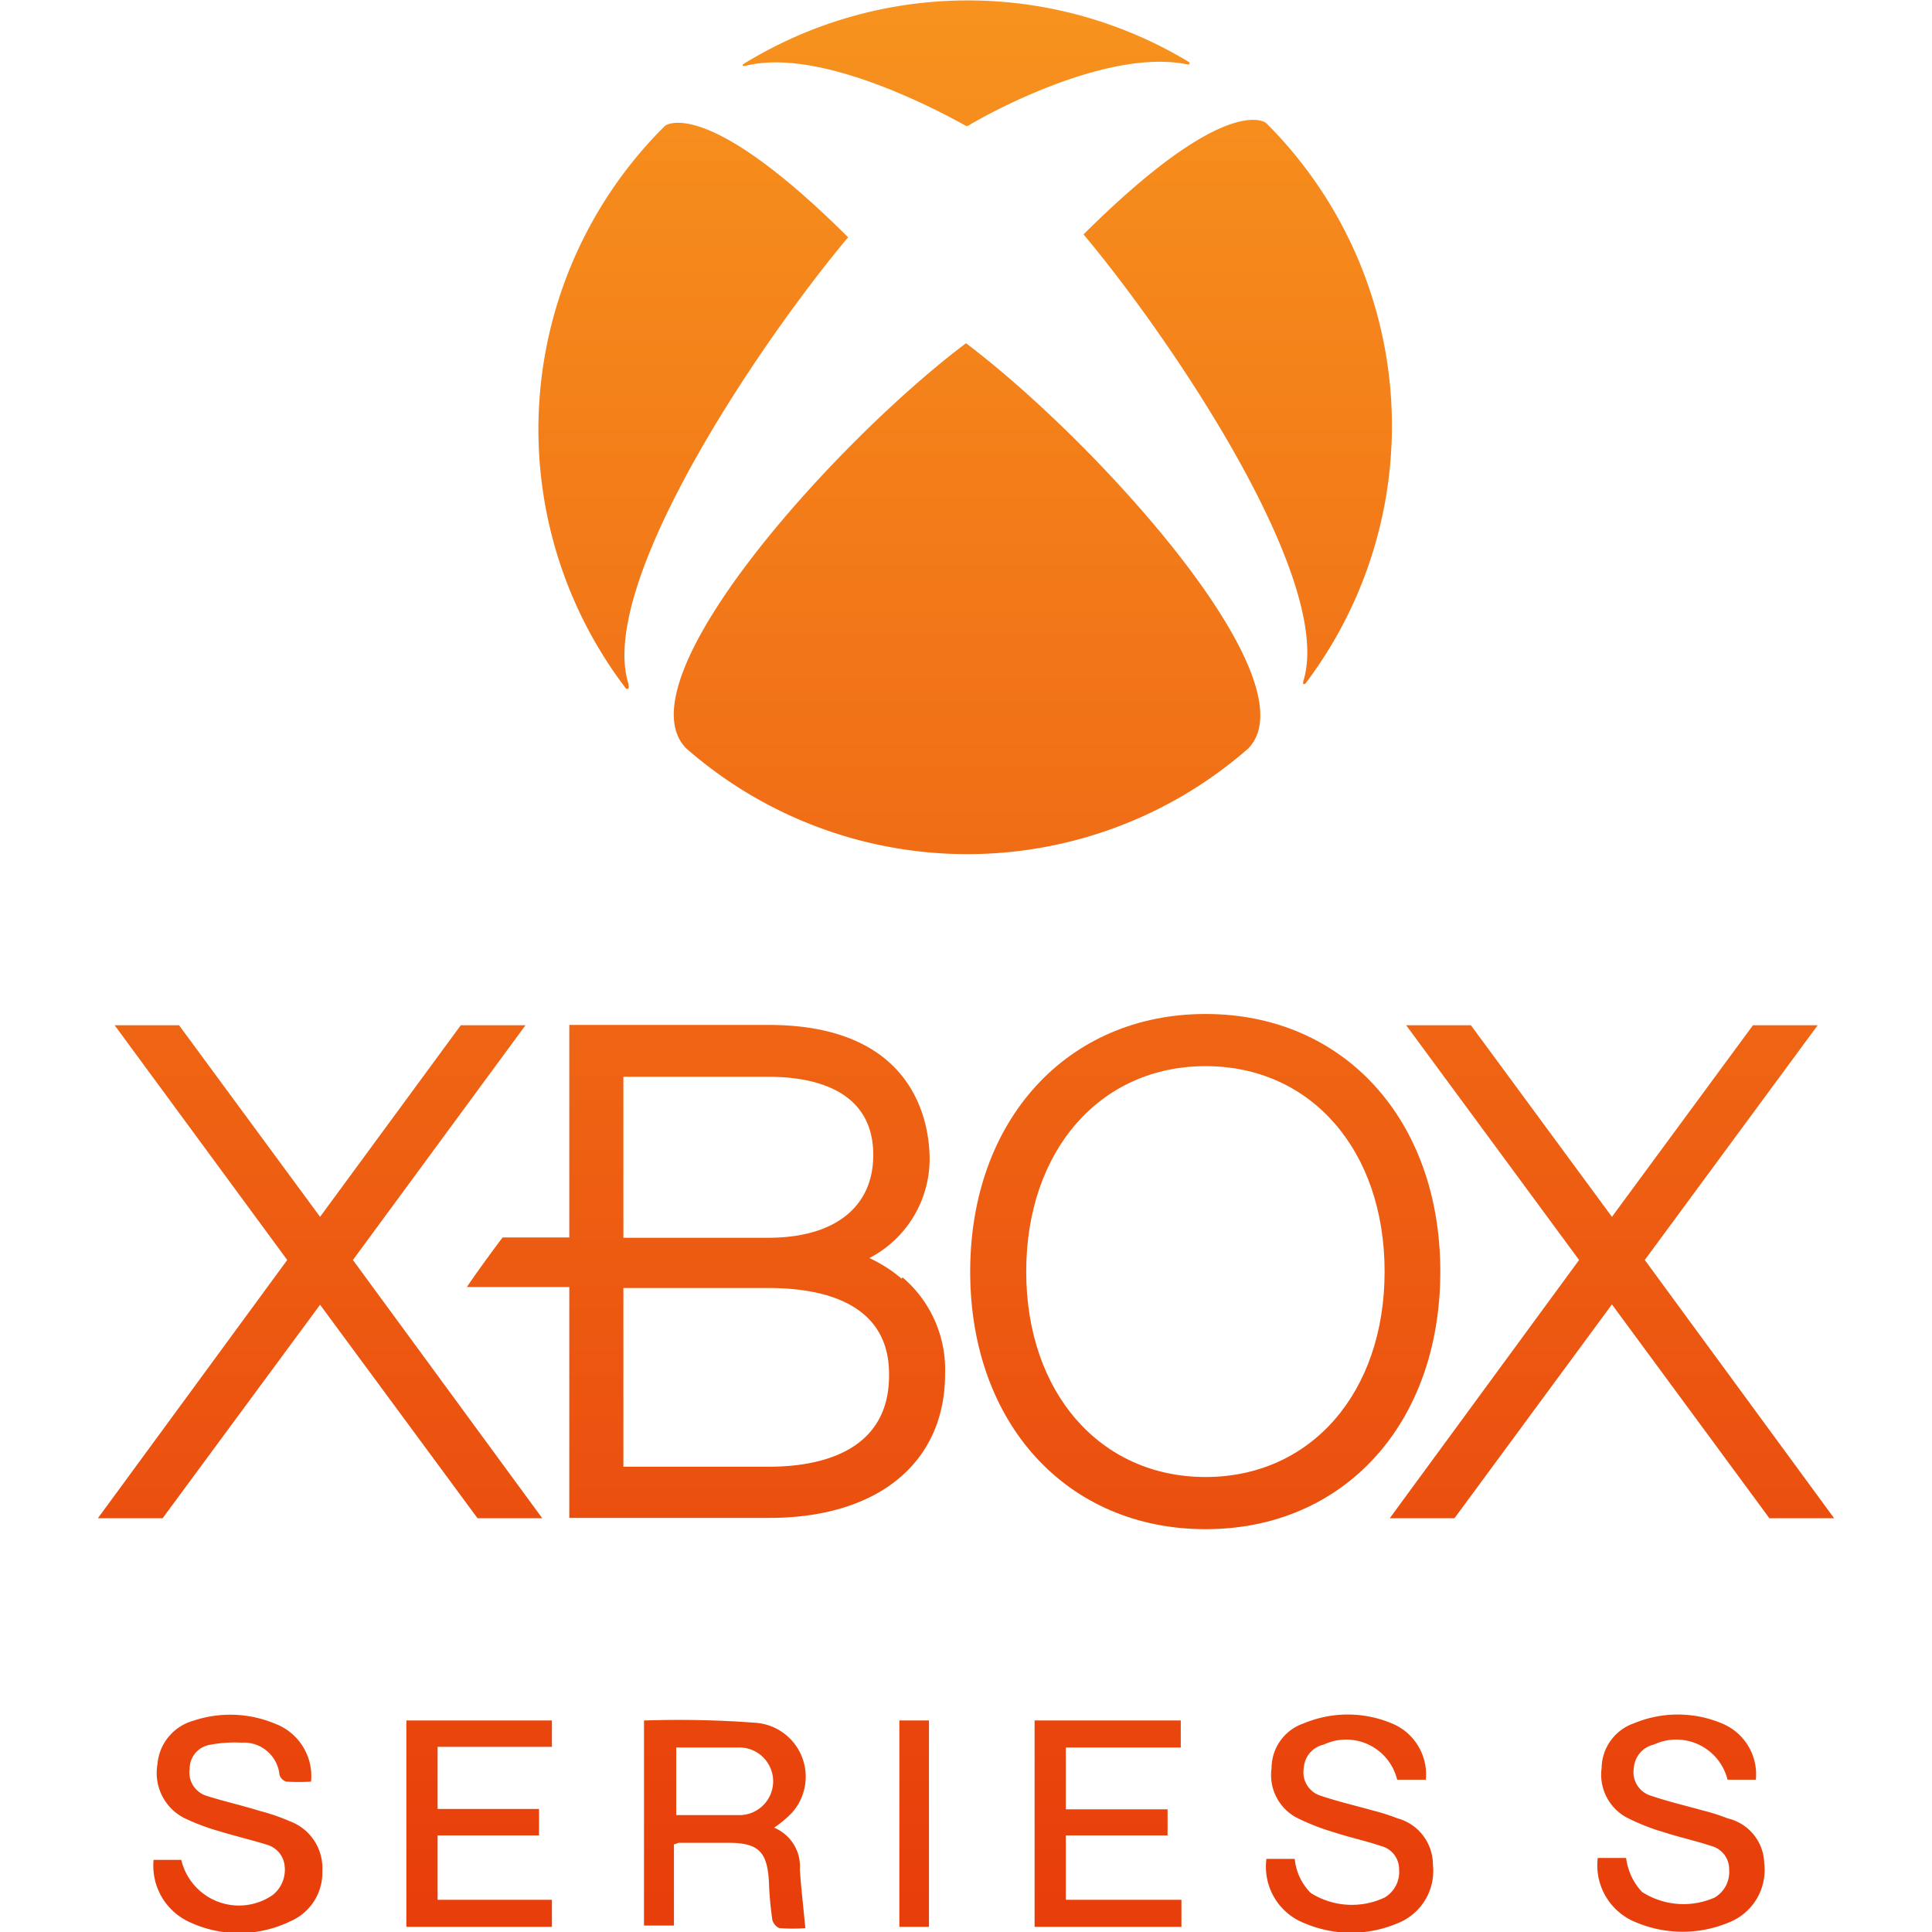
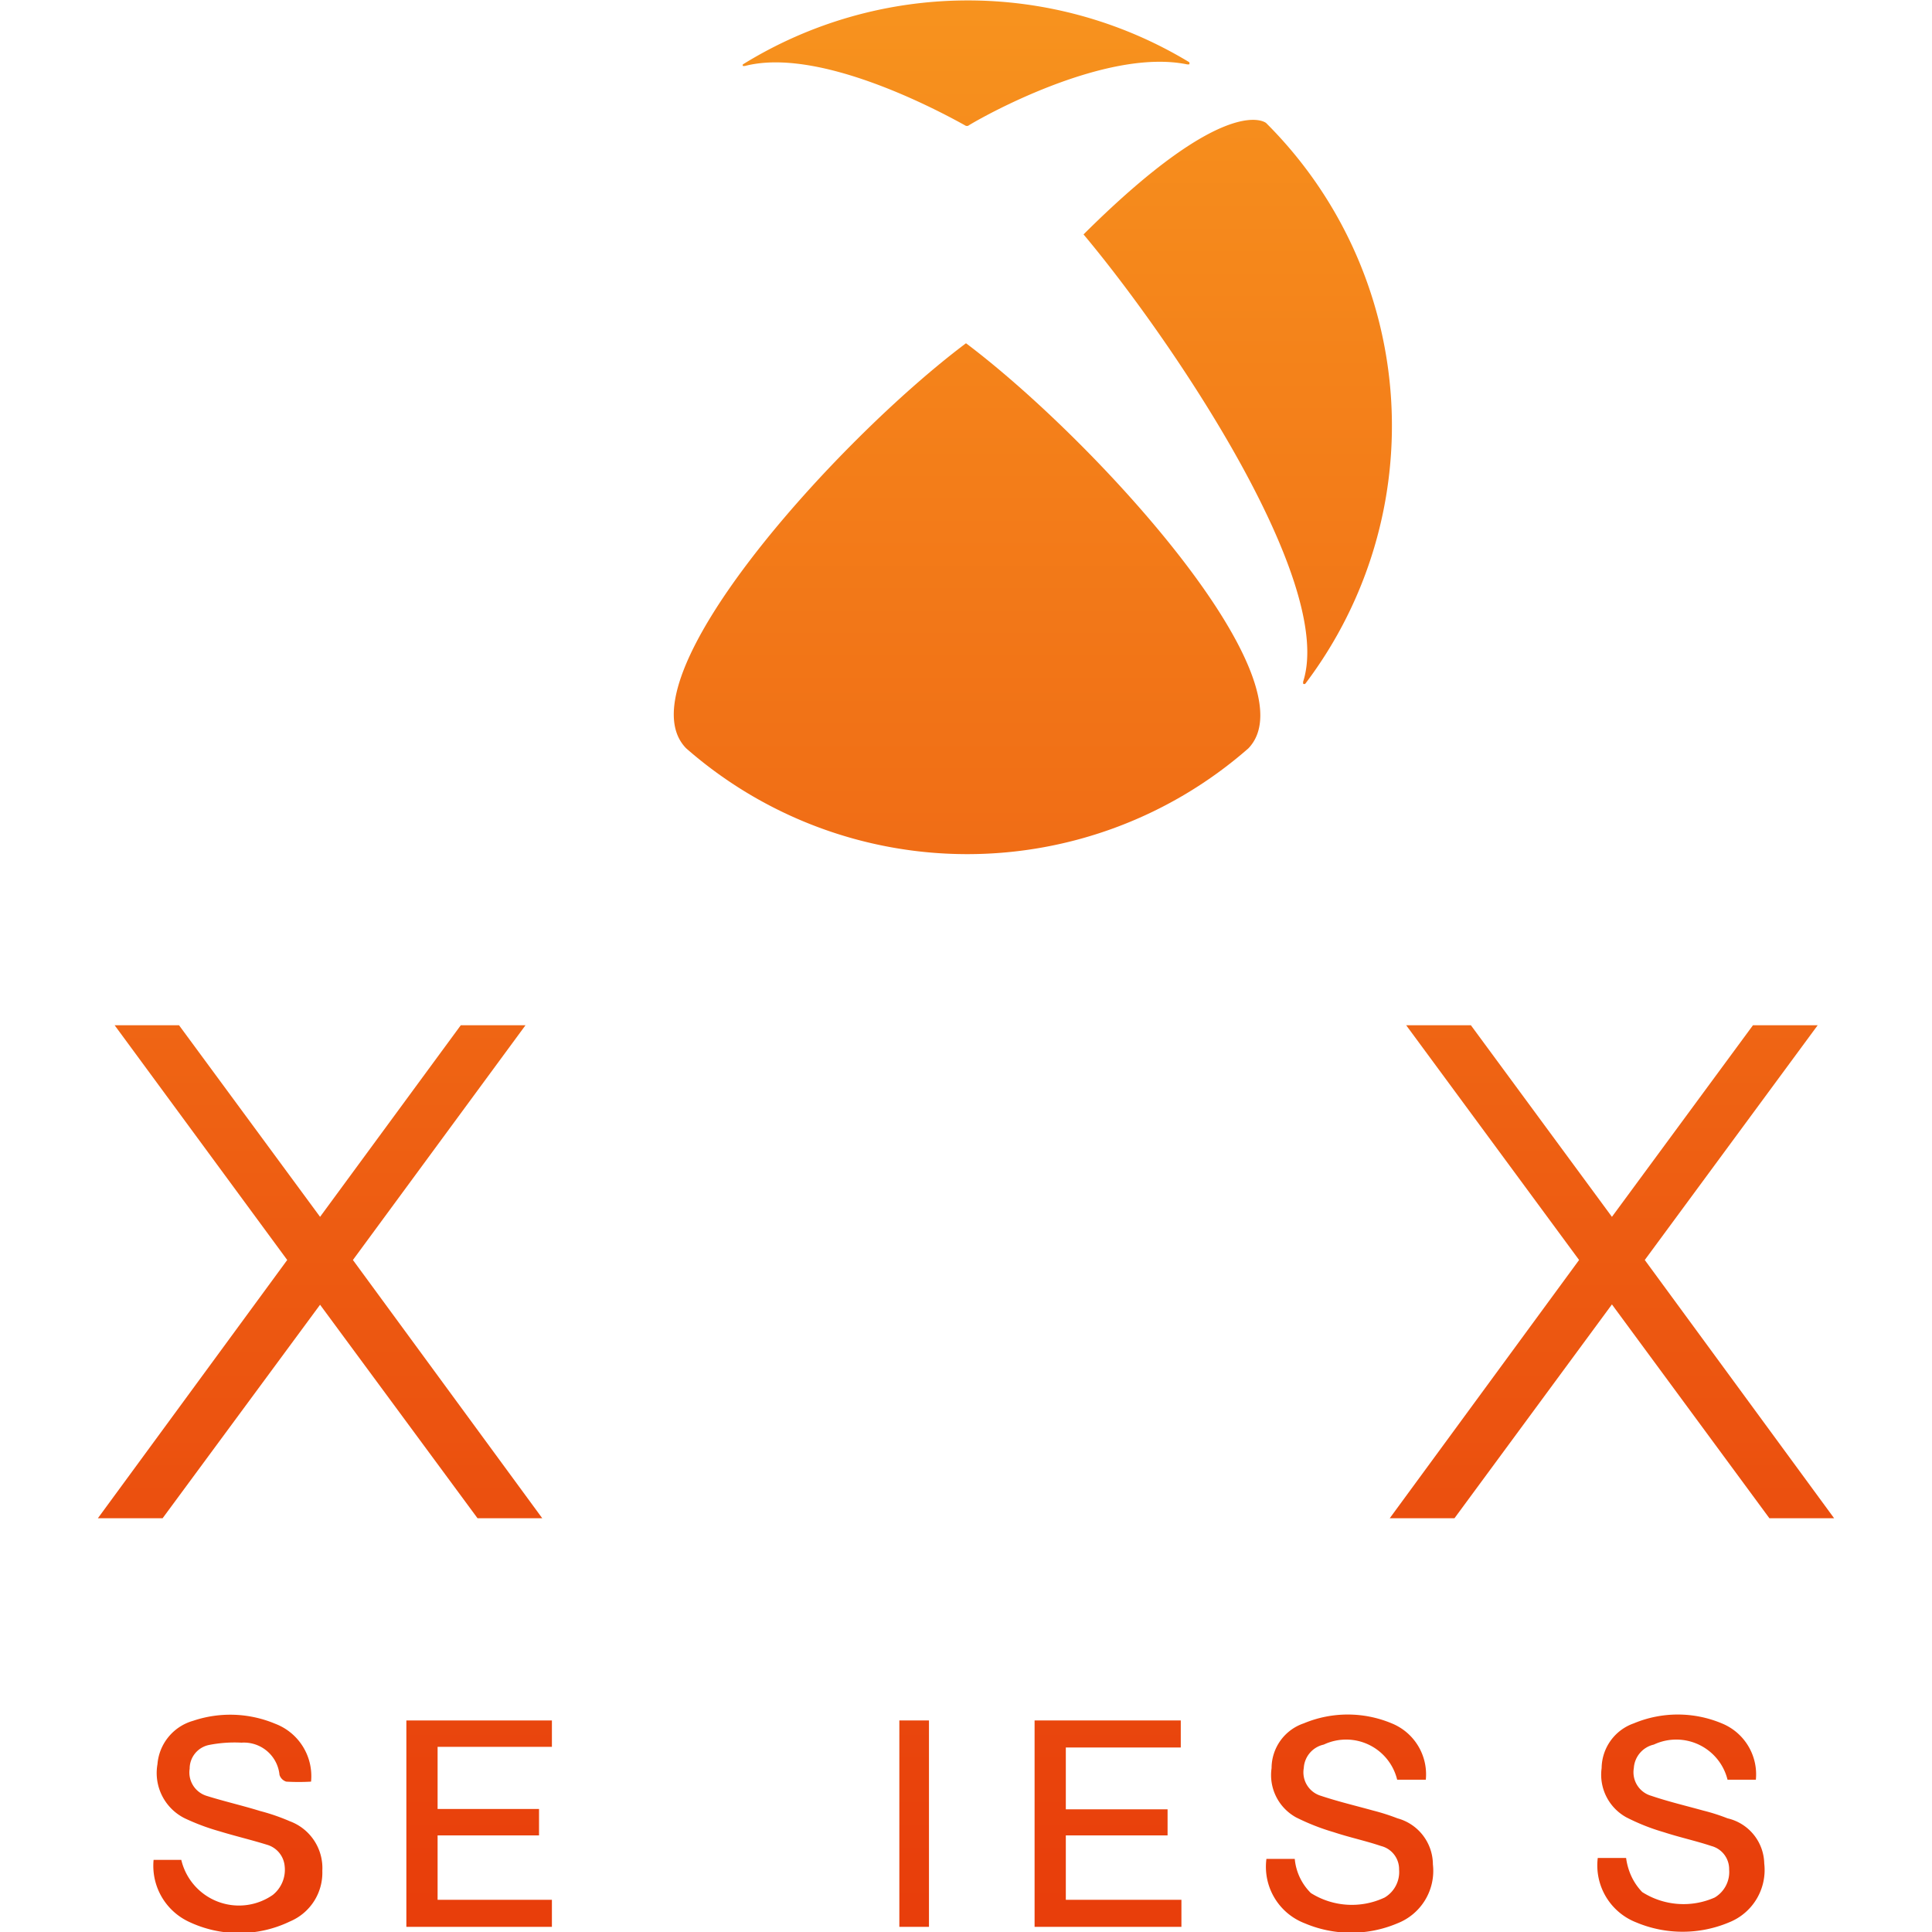
<svg xmlns="http://www.w3.org/2000/svg" xmlns:xlink="http://www.w3.org/1999/xlink" id="圖層_1" data-name="圖層 1" viewBox="0 0 60 60">
  <defs>
    <style>.cls-1{fill:url(#未命名漸層_24);}.cls-2{fill:url(#未命名漸層_24-2);}.cls-3{fill:url(#未命名漸層_24-3);}.cls-4{fill:url(#未命名漸層_24-4);}.cls-5{fill:url(#未命名漸層_24-5);}.cls-6{fill:url(#未命名漸層_24-6);}.cls-7{fill:url(#未命名漸層_24-7);}.cls-8{fill:url(#未命名漸層_24-8);}.cls-9{fill:url(#未命名漸層_24-9);}.cls-10{fill:url(#未命名漸層_24-10);}.cls-11{fill:url(#未命名漸層_24-11);}.cls-12{fill:url(#未命名漸層_24-12);}.cls-13{fill:url(#未命名漸層_24-13);}.cls-14{fill:url(#未命名漸層_24-14);}.cls-15{fill:url(#未命名漸層_24-15);}.cls-16{fill:url(#未命名漸層_24-16);}</style>
    <linearGradient id="未命名漸層_24" x1="33.27" y1="-0.24" x2="33.27" y2="21.73" gradientUnits="userSpaceOnUse">
      <stop offset="0" stop-color="#f7931e" />
      <stop offset="1" stop-color="#e83e0b" />
    </linearGradient>
    <linearGradient id="未命名漸層_24-2" x1="30" y1="-0.24" x2="30" y2="59.12" xlink:href="#未命名漸層_24" />
    <linearGradient id="未命名漸層_24-3" x1="21.56" y1="-0.24" x2="21.56" y2="59.12" xlink:href="#未命名漸層_24" />
    <linearGradient id="未命名漸層_24-4" x1="30" y1="-0.24" x2="30" y2="59.12" xlink:href="#未命名漸層_24" />
    <linearGradient id="未命名漸層_24-5" x1="38.44" y1="-0.24" x2="38.44" y2="59.12" xlink:href="#未命名漸層_24" />
    <linearGradient id="未命名漸層_24-6" x1="9.94" y1="-0.24" x2="9.94" y2="59.12" xlink:href="#未命名漸層_24" />
    <linearGradient id="未命名漸層_24-7" x1="50.06" y1="-0.24" x2="50.06" y2="59.12" xlink:href="#未命名漸層_24" />
    <linearGradient id="未命名漸層_24-8" x1="37.43" y1="-0.24" x2="37.43" y2="59.12" xlink:href="#未命名漸層_24" />
    <linearGradient id="未命名漸層_24-9" x1="21.92" y1="-0.24" x2="21.92" y2="59.12" xlink:href="#未命名漸層_24" />
    <linearGradient id="未命名漸層_24-10" x1="22.51" y1="-0.24" x2="22.51" y2="59.12" xlink:href="#未命名漸層_24" />
    <linearGradient id="未命名漸層_24-11" x1="41.91" y1="-0.24" x2="41.91" y2="59.12" xlink:href="#未命名漸層_24" />
    <linearGradient id="未命名漸層_24-12" x1="52.16" y1="-0.24" x2="52.16" y2="59.12" xlink:href="#未命名漸層_24" />
    <linearGradient id="未命名漸層_24-13" x1="7.36" y1="-0.24" x2="7.36" y2="59.12" xlink:href="#未命名漸層_24" />
    <linearGradient id="未命名漸層_24-14" x1="14.88" y1="-0.24" x2="14.88" y2="59.12" xlink:href="#未命名漸層_24" />
    <linearGradient id="未命名漸層_24-15" x1="34.41" y1="-0.24" x2="34.41" y2="59.12" xlink:href="#未命名漸層_24" />
    <linearGradient id="未命名漸層_24-16" x1="28.39" y1="-0.24" x2="28.39" y2="59.12" xlink:href="#未命名漸層_24" />
  </defs>
  <polygon class="cls-1" points="33.27 31.49 33.26 31.49 33.27 31.49 33.27 31.49" />
  <path class="cls-2" d="M30,10.66l0,0h0s0,0,0,0c-4,3-10.76,10.47-8.69,12.58a13.24,13.24,0,0,0,17.46,0C40.8,21.13,34,13.67,30,10.66Z" />
-   <path class="cls-3" d="M19.52,21.31a0,0,0,0,0,0-.06c-1-3.13,4.15-10.71,6.82-13.88a.08.08,0,0,0,0,0,.05.05,0,0,0,0,0c-4.49-4.47-5.69-3.45-5.68-3.47a13.27,13.27,0,0,0-1.23,17.47A.05.05,0,0,0,19.52,21.31Z" />
  <path class="cls-4" d="M30,3.91a0,0,0,0,0,.06,0C30.4,3.69,34.3,1.47,36.87,2a0,0,0,0,0,.06,0,.06.06,0,0,0,0-.07A13.28,13.28,0,0,0,23.07,2a.07.07,0,0,0,0,.05,0,0,0,0,0,.06,0C25.39,1.46,29,3.35,30,3.91Z" />
  <path class="cls-5" d="M33.65,7.28a.05.05,0,0,0,0,0,.05.05,0,0,0,0,0c2.67,3.18,7.83,10.76,6.82,13.89a0,0,0,0,0,0,.06.05.05,0,0,0,.07,0A13.27,13.27,0,0,0,39.32,3.82h0S38.14,2.81,33.65,7.28Z" />
  <polygon class="cls-6" points="5.05 47.15 9.94 40.52 14.83 47.15 16.84 47.15 10.96 39.13 16.32 31.84 14.31 31.84 9.94 37.79 5.56 31.84 3.56 31.84 8.92 39.13 3.04 47.15 5.05 47.15" />
  <polygon class="cls-7" points="54.95 47.15 56.96 47.15 51.08 39.13 56.45 31.84 54.44 31.84 50.06 37.79 45.68 31.84 43.67 31.84 49.04 39.13 43.16 47.15 45.17 47.15 50.06 40.51 54.95 47.15" />
-   <path class="cls-8" d="M44.73,39.49c0-4.72-3-8-7.29-8s-7.31,3.29-7.31,8,3,8,7.31,8S44.73,44.2,44.73,39.49Zm-7.29,6.38c-3.28,0-5.57-2.63-5.57-6.38s2.29-6.38,5.57-6.38S43,35.73,43,39.49,40.71,45.87,37.44,45.87Z" />
-   <path class="cls-9" d="M28,39.71a4.36,4.36,0,0,0-1-.64A3.47,3.47,0,0,0,28.87,36c0-1-.36-4.17-5-4.17H17.68v6.6H15.61c-.27.35-.88,1.19-1.11,1.54h3.18v7.17h6.21c3.37,0,5.46-1.71,5.46-4.47a3.76,3.76,0,0,0-1.32-3Zm-8.64-6.27h4.5c1.22,0,3.26.3,3.26,2.43,0,1.61-1.19,2.57-3.26,2.57h-4.5Zm4.5,12.11h-4.5V40h4.5c1.71,0,3.75.47,3.75,2.67C27.64,45.18,25.29,45.55,23.89,45.55Z" />
-   <path class="cls-10" d="M23.43,53.5a31.72,31.72,0,0,0-3.38-.07s0,0-.05,0v6.37h.93V57.28l.15-.05h1.54c.94,0,1.21.28,1.26,1.22a10.54,10.54,0,0,0,.1,1.13c0,.12.14.29.24.3a5.34,5.34,0,0,0,.79,0c-.06-.65-.13-1.23-.17-1.82a1.3,1.3,0,0,0-.8-1.3,3.37,3.37,0,0,0,.57-.48A1.68,1.68,0,0,0,23.43,53.5ZM23,56.37c-.66,0-1.31,0-2,0V54.27c.69,0,1.3,0,1.92,0a1.05,1.05,0,0,1,.08,2.1Z" />
  <path class="cls-11" d="M43.4,56.47a6.54,6.54,0,0,0-.75-.24c-.54-.15-1.09-.28-1.63-.46a.76.76,0,0,1-.53-.86.79.79,0,0,1,.62-.73,1.63,1.63,0,0,1,2.28,1.09h.89a1.71,1.71,0,0,0-1.06-1.75,3.54,3.54,0,0,0-2.73,0,1.47,1.47,0,0,0-1,1.39,1.5,1.5,0,0,0,.76,1.53,6.94,6.94,0,0,0,1.17.46c.48.16,1,.27,1.47.43a.74.74,0,0,1,.56.73.92.92,0,0,1-.45.87,2.39,2.39,0,0,1-2.29-.14,1.71,1.71,0,0,1-.5-1.06h-.88a1.88,1.88,0,0,0,1.19,2,3.69,3.69,0,0,0,2.88,0,1.75,1.75,0,0,0,1.1-1.83A1.49,1.49,0,0,0,43.4,56.47Z" />
  <path class="cls-12" d="M53.65,56.47a6,6,0,0,0-.75-.24c-.54-.15-1.09-.28-1.62-.46a.76.76,0,0,1-.54-.86.8.8,0,0,1,.62-.73,1.64,1.64,0,0,1,2.29,1.09h.88a1.71,1.71,0,0,0-1.06-1.75,3.54,3.54,0,0,0-2.73,0,1.49,1.49,0,0,0-1,1.39,1.51,1.51,0,0,0,.77,1.53,6.52,6.52,0,0,0,1.16.46c.49.16,1,.27,1.48.43a.74.74,0,0,1,.55.73.92.92,0,0,1-.45.87A2.39,2.39,0,0,1,51,58.76a1.81,1.81,0,0,1-.39-.62,2,2,0,0,1-.11-.44h-.88a1.9,1.9,0,0,0,1.19,2,3.72,3.72,0,0,0,2.89,0,1.75,1.75,0,0,0,1.09-1.83A1.47,1.47,0,0,0,53.65,56.47Z" />
  <path class="cls-13" d="M9,56.56a6.39,6.39,0,0,0-.93-.32c-.55-.17-1.12-.3-1.66-.47a.76.76,0,0,1-.52-.84.75.75,0,0,1,.61-.74,4.1,4.1,0,0,1,1-.07,1.11,1.11,0,0,1,1.18,1,.32.32,0,0,0,.21.21,6.62,6.62,0,0,0,.77,0,1.74,1.74,0,0,0-1.12-1.8A3.61,3.61,0,0,0,6,53.44a1.53,1.53,0,0,0-1.11,1.35,1.57,1.57,0,0,0,.85,1.68,6.89,6.89,0,0,0,1.07.4c.49.15,1,.27,1.48.42a.76.76,0,0,1,.55.66,1,1,0,0,1-.37.9,1.84,1.84,0,0,1-2.84-1.09s0,0,0,0H4.77a1.92,1.92,0,0,0,1.07,1.91,3.64,3.64,0,0,0,3.17,0,1.64,1.64,0,0,0,1-1.57A1.55,1.55,0,0,0,9,56.56Z" />
  <path class="cls-14" d="M13.59,57h3.15v-.82H13.59V54.25h3.55v-.82H12.62v6.41h4.52V59H13.59Z" />
  <path class="cls-15" d="M33.1,57h3.16v-.81H33.1V54.27h3.57v-.84H32.13v6.41h4.56V59H33.1Z" />
  <path class="cls-16" d="M27.93,59.84h.92V53.43h-.92Z" />
</svg>